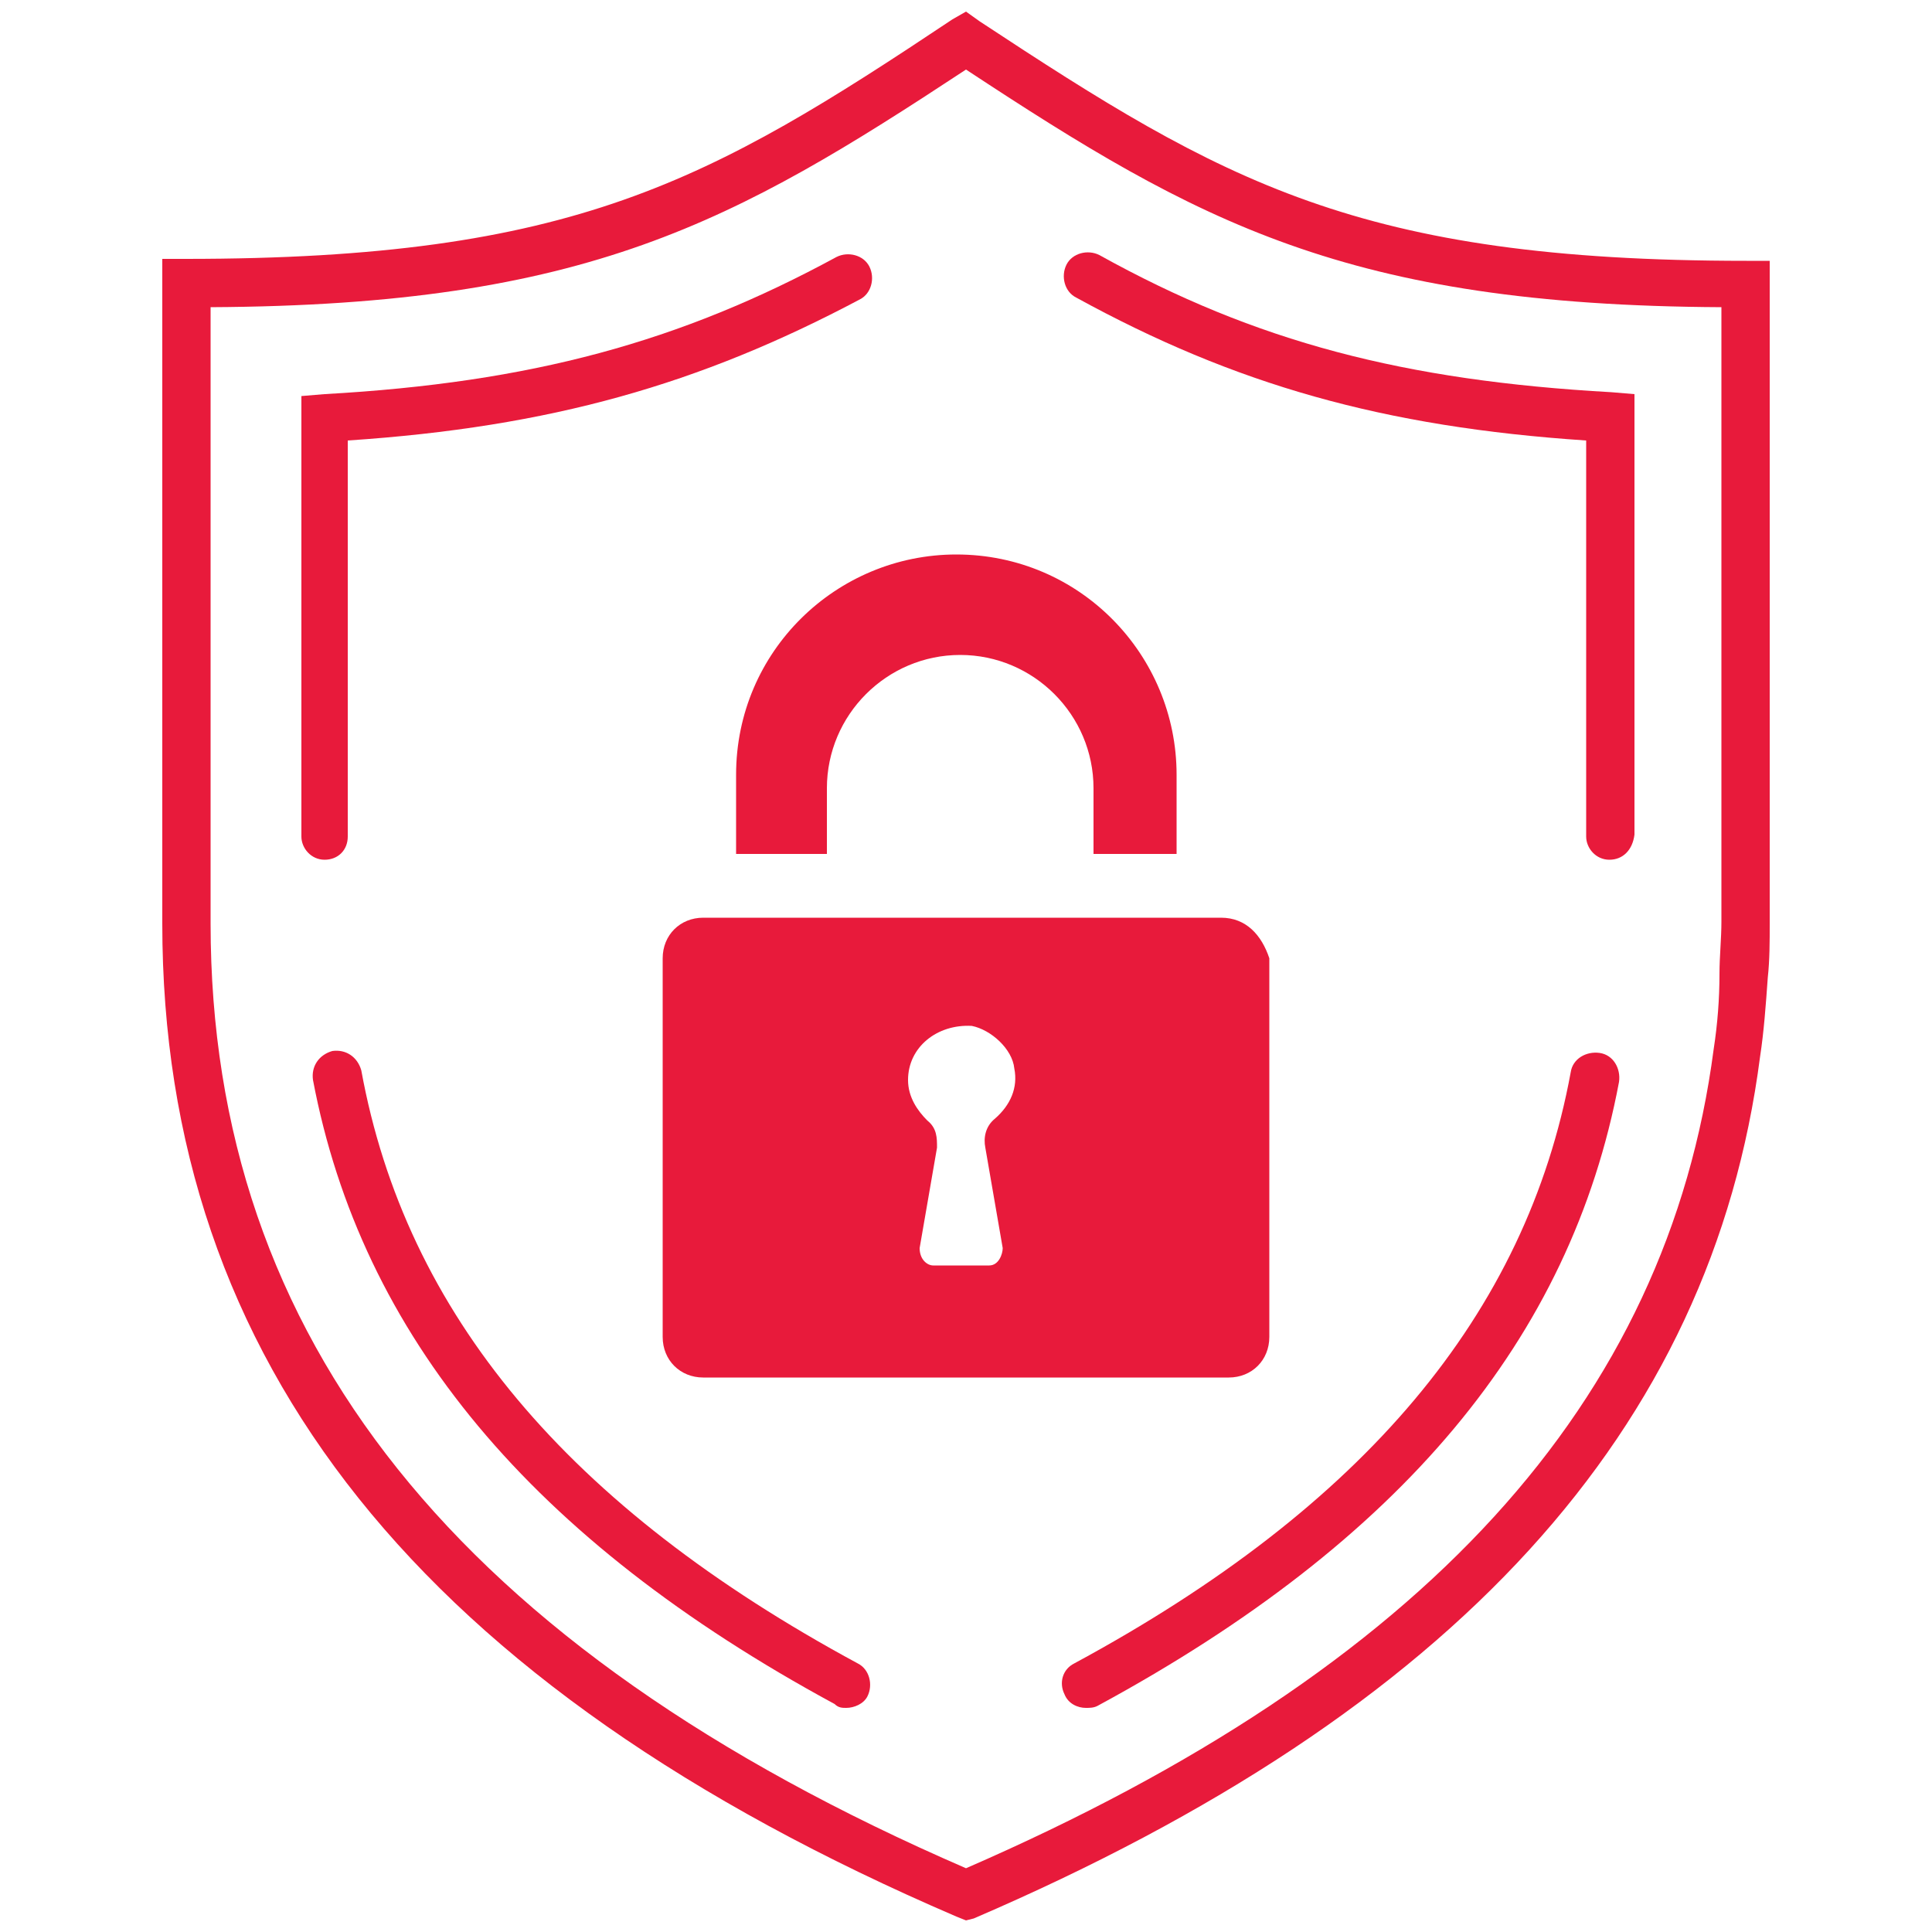
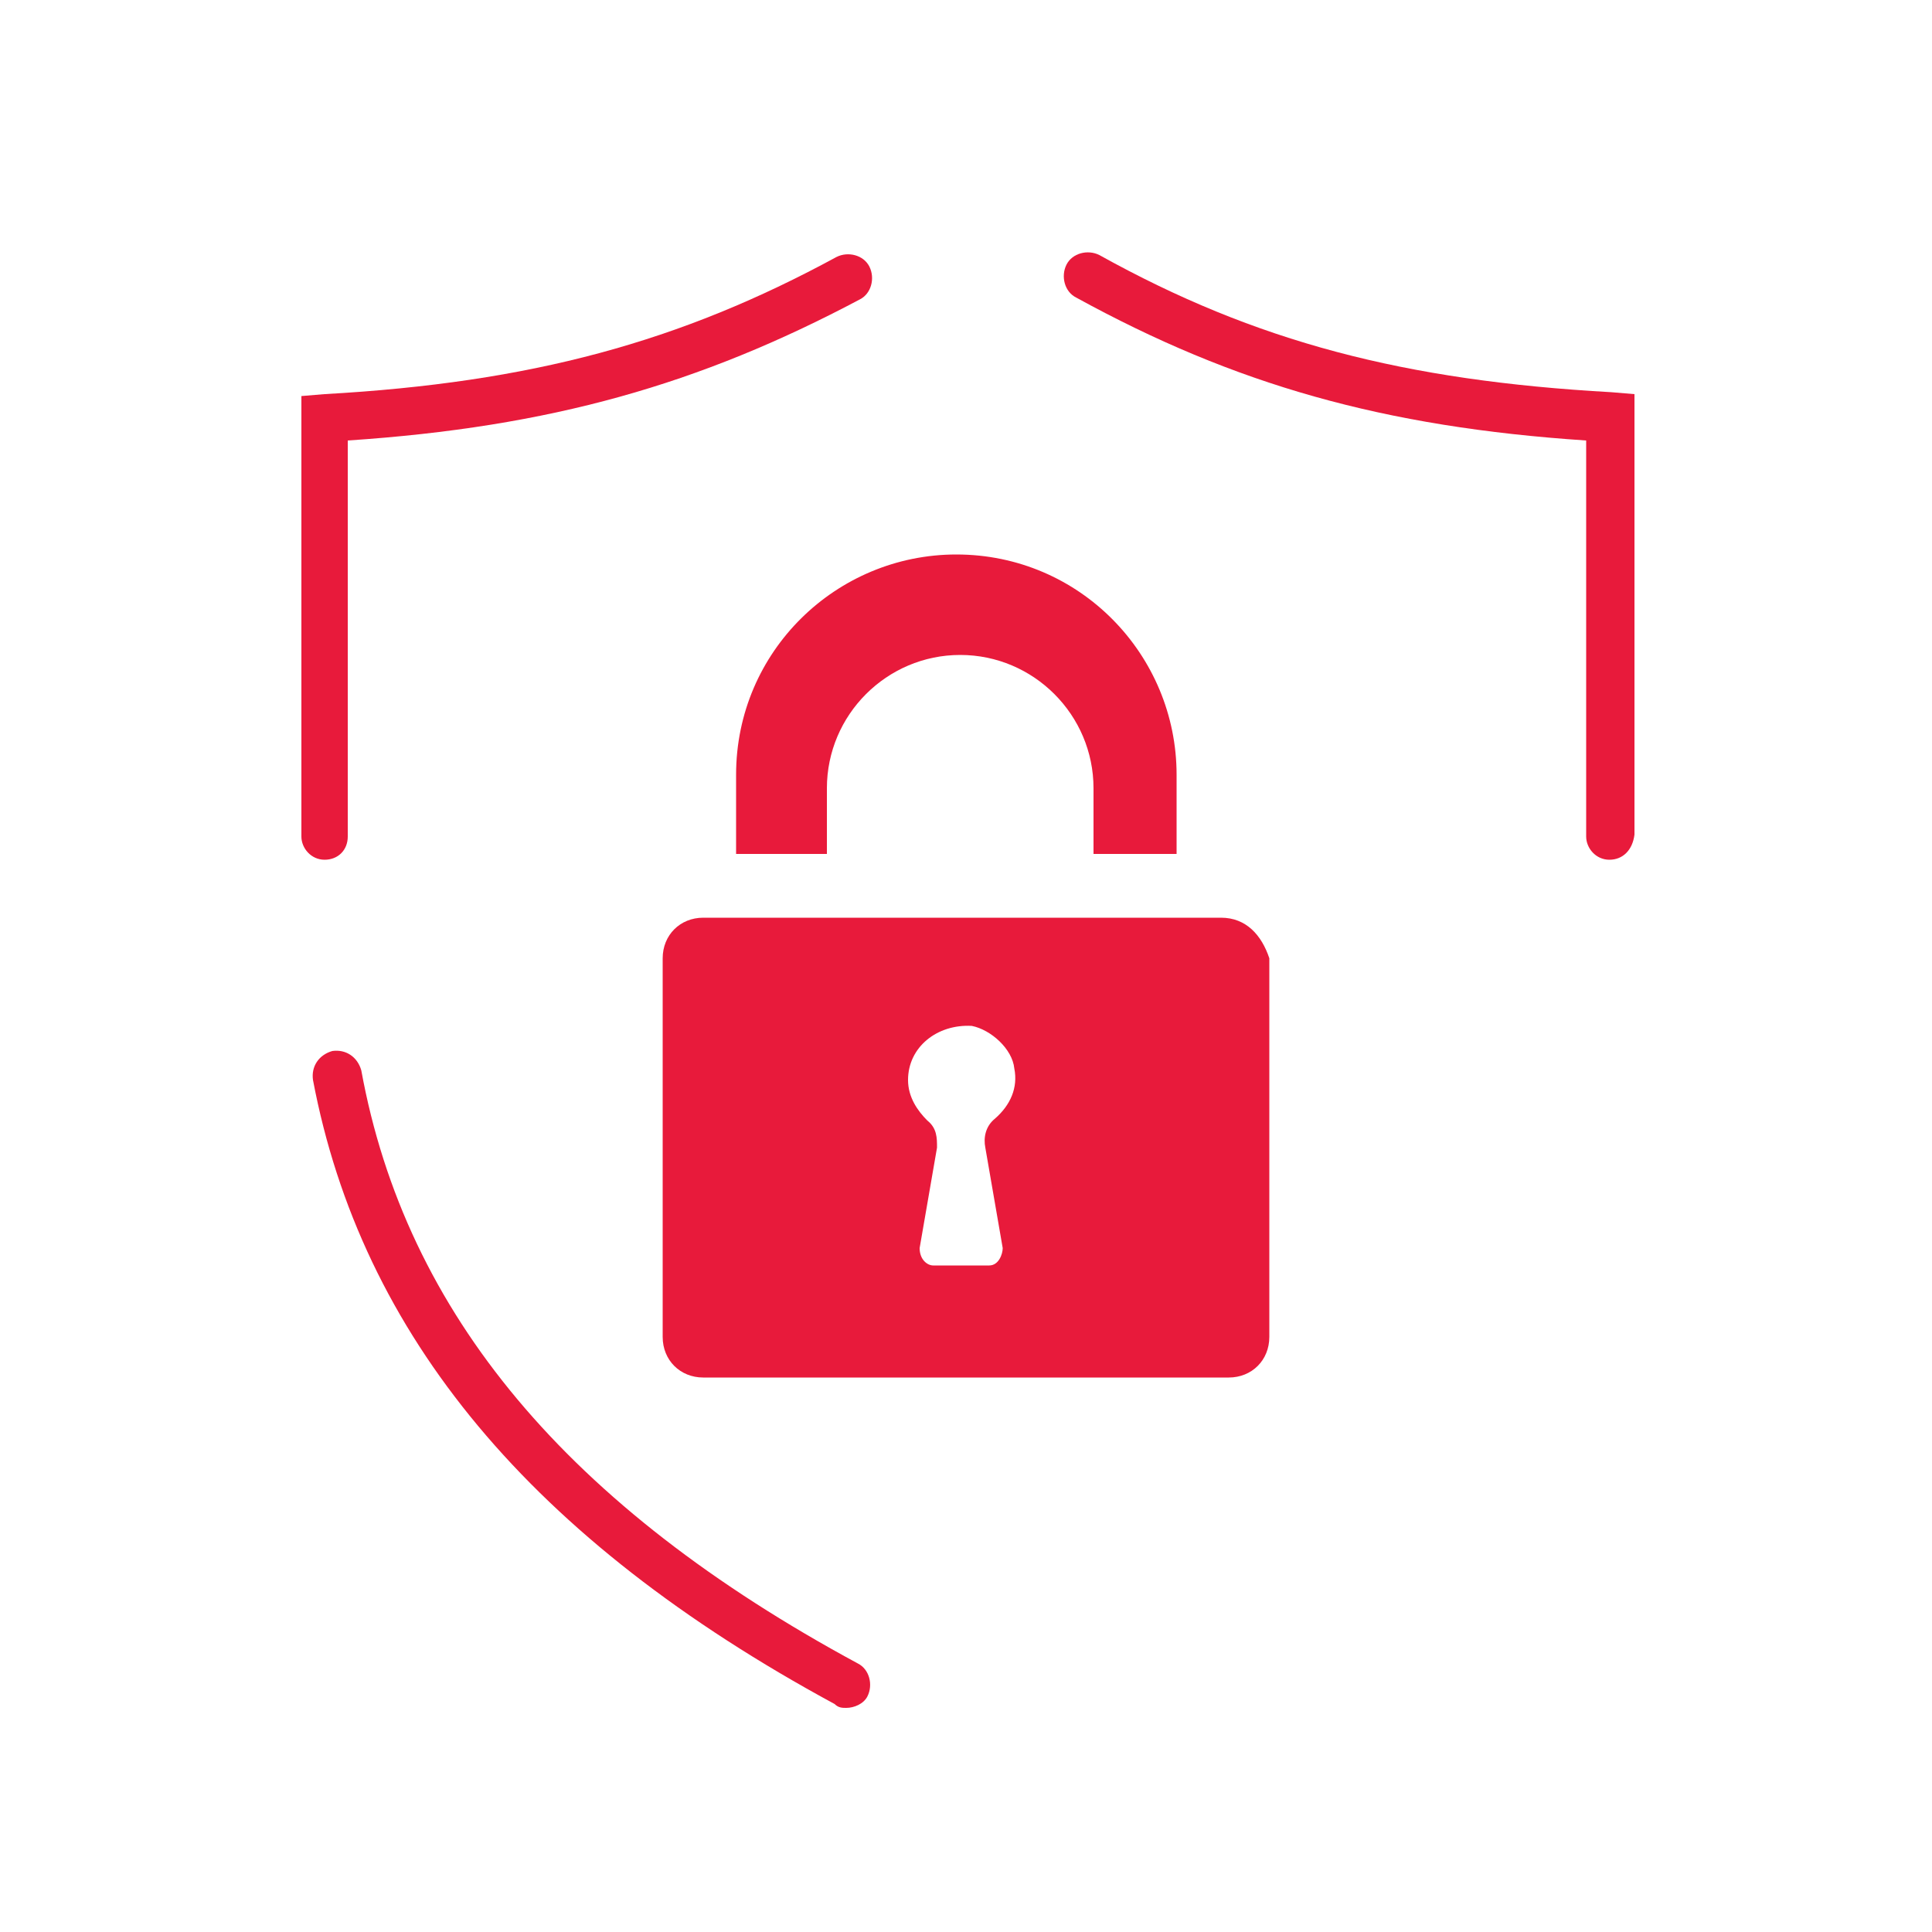
<svg xmlns="http://www.w3.org/2000/svg" version="1.1" id="Layer_1" x="0px" y="0px" viewBox="0 0 100 100" style="enable-background:new 0 0 100 100;" xml:space="preserve">
  <style type="text/css">
	.st0{fill:#E81A3B;}
</style>
  <g>
    <path class="st0" d="M63.2,47.5H61h-4.3H42.9h-4.3h-1.5h-0.7c-1.2,0-2.1,0.9-2.1,2.1v19.6c0,1.2,0.9,2.1,2.1,2.1h27.2   c1.2,0,2.1-0.9,2.1-2.1V49.6C65.3,48.4,64.5,47.5,63.2,47.5z M51,59.4l0.9,5.2c0,0.3-0.2,0.9-0.7,0.9h-2.9c-0.3,0-0.7-0.3-0.7-0.9   l0.9-5.2c0-0.5,0-1-0.5-1.4c-0.5-0.5-1-1.2-1-2.1c0-1.7,1.5-2.9,3.3-2.8c1,0.2,2.1,1.2,2.2,2.2c0.2,1-0.2,1.9-1,2.6   C51,58.3,50.9,58.9,51,59.4z" />
    <path class="st0" d="M42.8,44.2v-3.4c0-3.8,3.1-6.9,6.9-6.9c3.8,0,6.9,3.1,6.9,6.9v3.4h4.3v-4.1c0-6.2-5-11.4-11.4-11.4   c-6.2,0-11.4,5-11.4,11.4v4.1H42.8z" />
  </g>
  <g>
    <g>
-       <path class="st0" d="M50,99.4l-0.5-0.2C21.8,87.3,8.4,70.5,8.4,47.8V13.4h1.2c20.1,0,27.1-4,39.7-12.4L50,0.6l0.7,0.5    c12.6,8.3,19.6,12.4,39.7,12.4h1.2v34.3c0,0.9,0,1.9-0.1,2.8c-0.1,1.4-0.2,2.8-0.4,4.1C88.6,74,75.3,88.6,50.4,99.3L50,99.4z     M10.9,15.9v31.9c0,21.5,12.8,37.5,39.1,48.9c23.7-10.3,36.3-24.1,38.7-42.4c0.2-1.3,0.3-2.6,0.3-3.9c0-0.9,0.1-1.8,0.1-2.7V15.9    C69.7,15.8,62,11.5,50,3.6C38,11.5,30.4,15.8,10.9,15.9z" />
-     </g>
+       </g>
    <g>
      <path class="st0" d="M16.8,44.5c-0.7,0-1.2-0.6-1.2-1.2V20.5l1.2-0.1c10.7-0.6,18.4-2.7,26.5-7.1c0.6-0.3,1.4-0.1,1.7,0.5    s0.1,1.4-0.5,1.7c-8.3,4.4-16,6.6-26.5,7.3v20.5C18,44,17.5,44.5,16.8,44.5z" />
    </g>
    <g>
      <path class="st0" d="M43.8,88.4c-0.2,0-0.4,0-0.6-0.2c-15.7-8.5-24.5-19.1-27-32.3c-0.1-0.7,0.3-1.3,1-1.5c0.7-0.1,1.3,0.3,1.5,1    C21,68,29.4,78,44.4,86.1c0.6,0.3,0.8,1.1,0.5,1.7C44.7,88.2,44.2,88.4,43.8,88.4z" />
    </g>
    <g>
      <path class="st0" d="M83.3,44.5c-0.7,0-1.2-0.6-1.2-1.2V22.8c-10.5-0.7-18.2-2.9-26.4-7.4c-0.6-0.3-0.8-1.1-0.5-1.7    c0.3-0.6,1.1-0.8,1.7-0.5c8.1,4.5,15.8,6.5,26.5,7.1l1.2,0.1v22.8C84.5,44,84,44.5,83.3,44.5z" />
    </g>
    <g>
-       <path class="st0" d="M56.2,88.4c-0.4,0-0.9-0.2-1.1-0.7c-0.3-0.6-0.1-1.3,0.5-1.6C70.6,78,79,68,81.3,55.5c0.1-0.7,0.8-1.1,1.5-1    s1.1,0.8,1,1.5c-2.5,13.3-11.3,23.8-27,32.3C56.6,88.4,56.4,88.4,56.2,88.4z" />
-     </g>
+       </g>
  </g>
</svg>